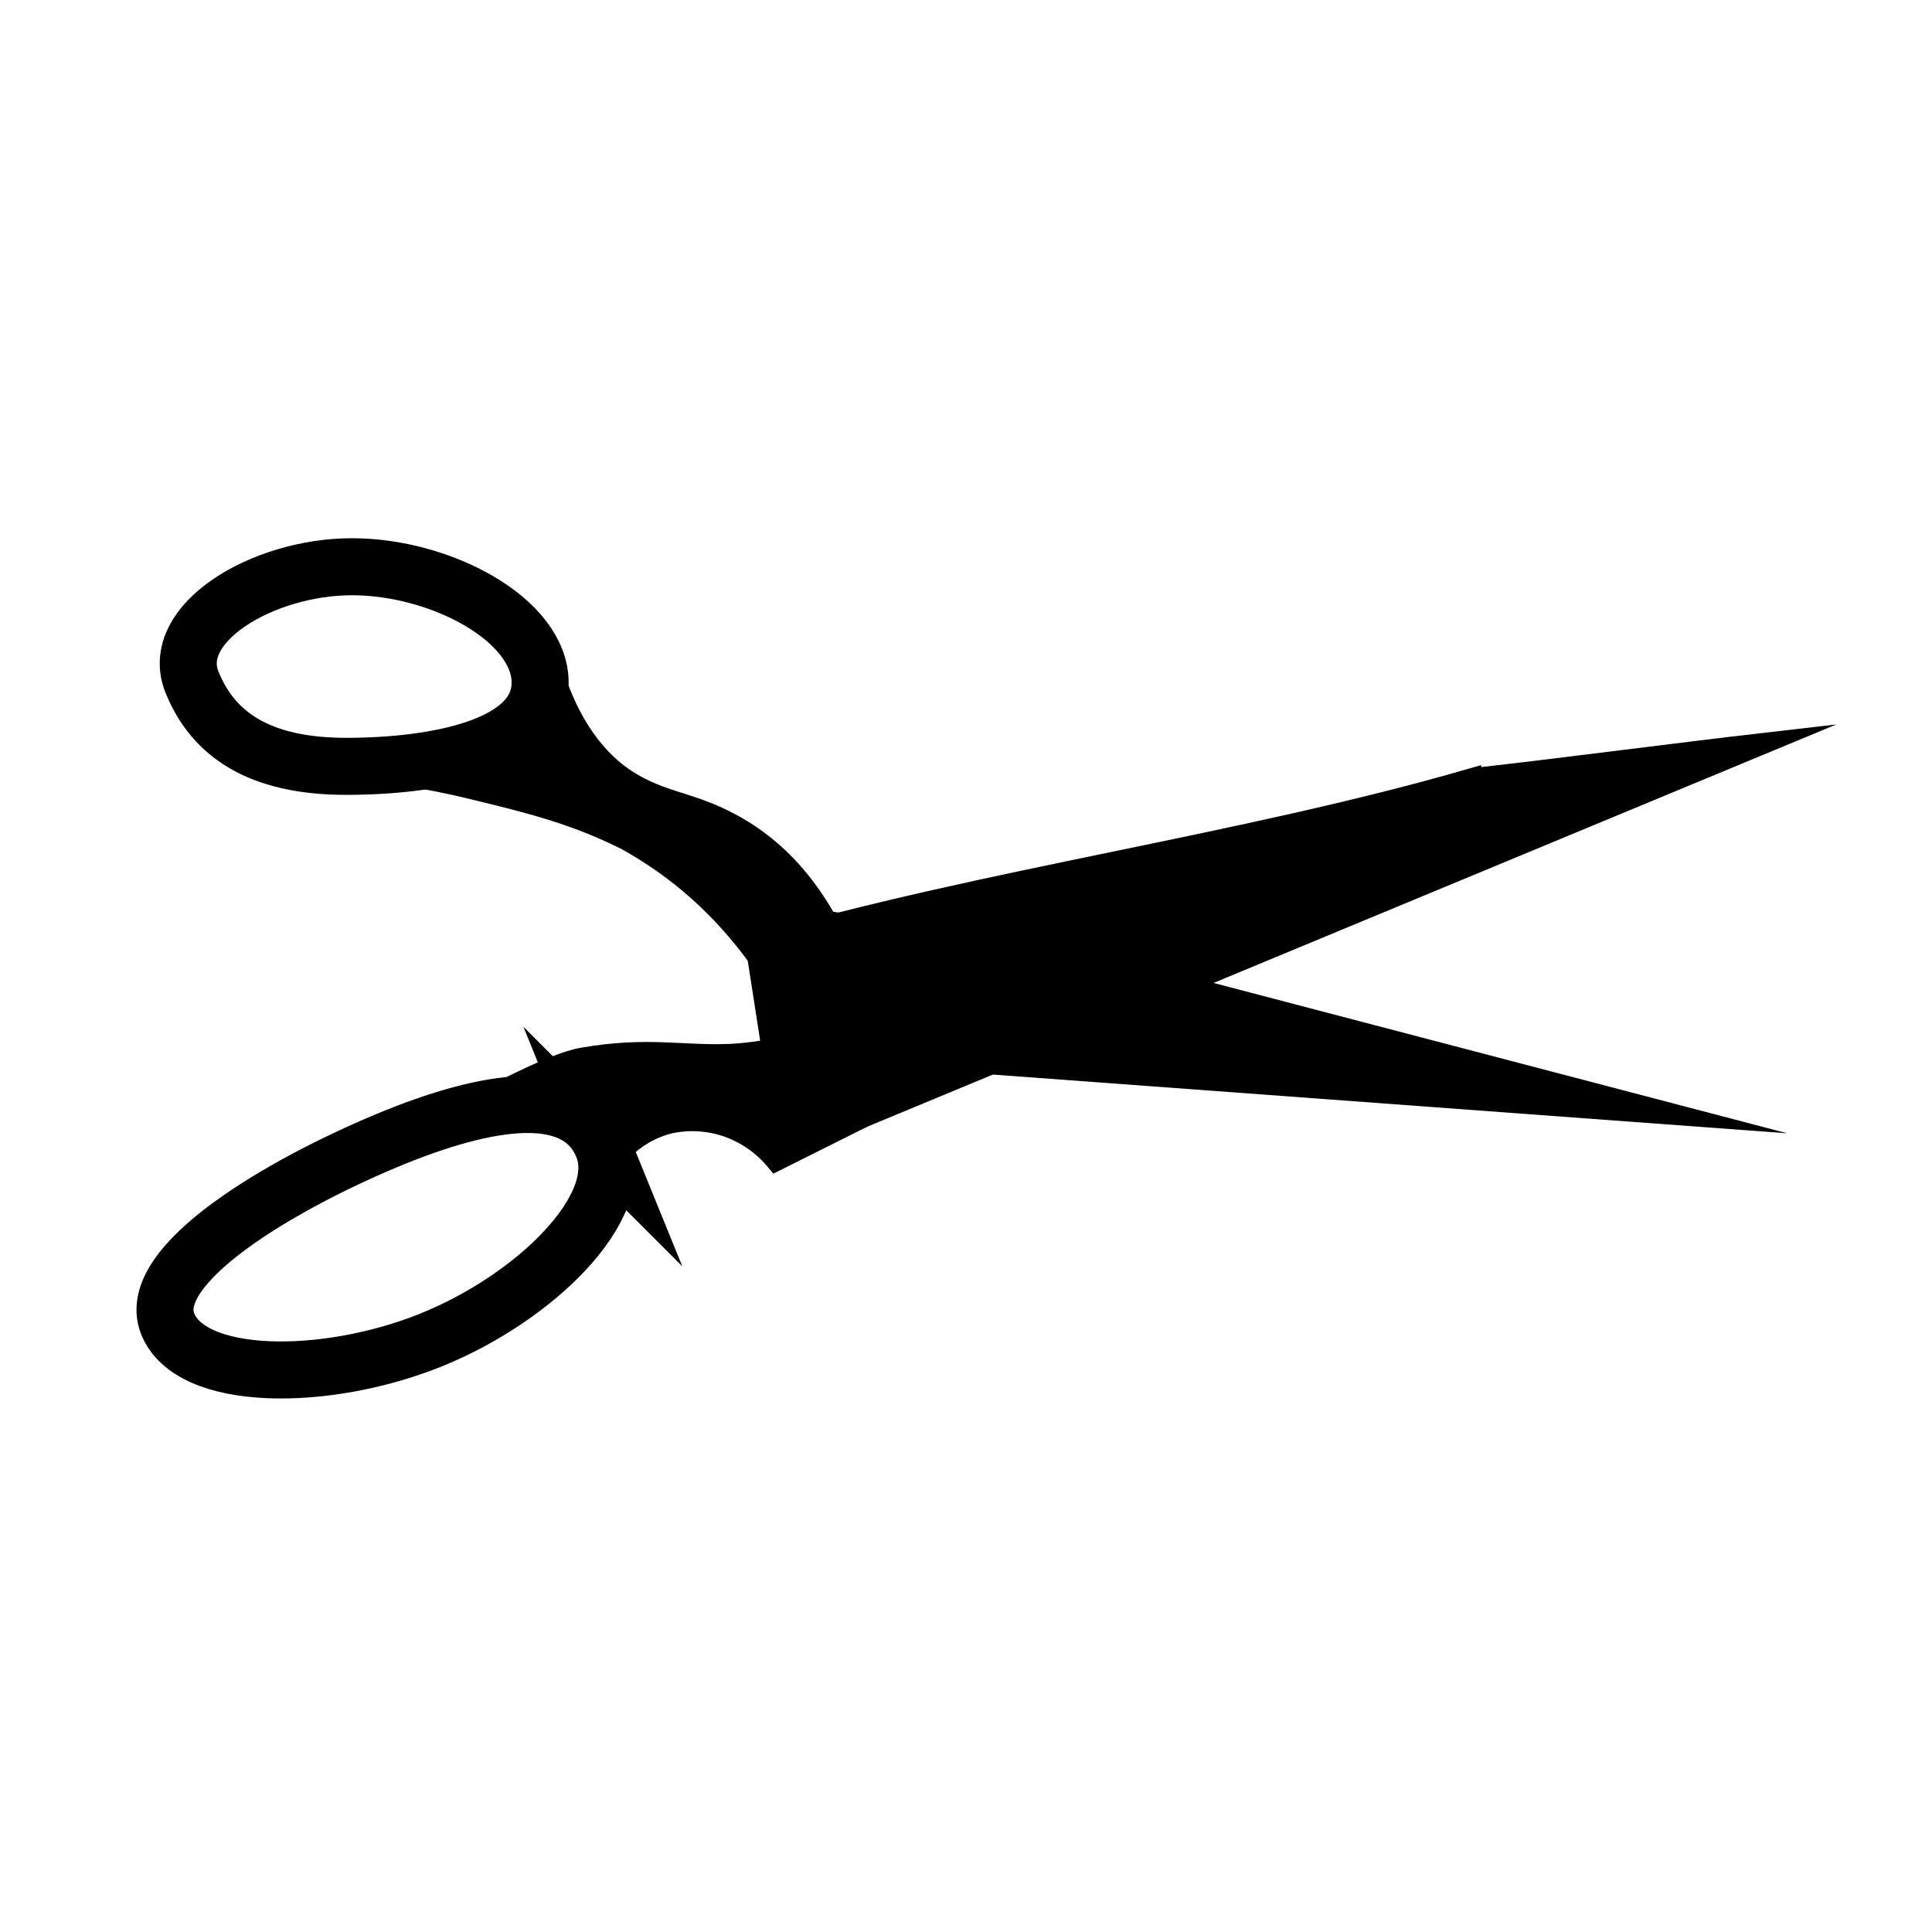
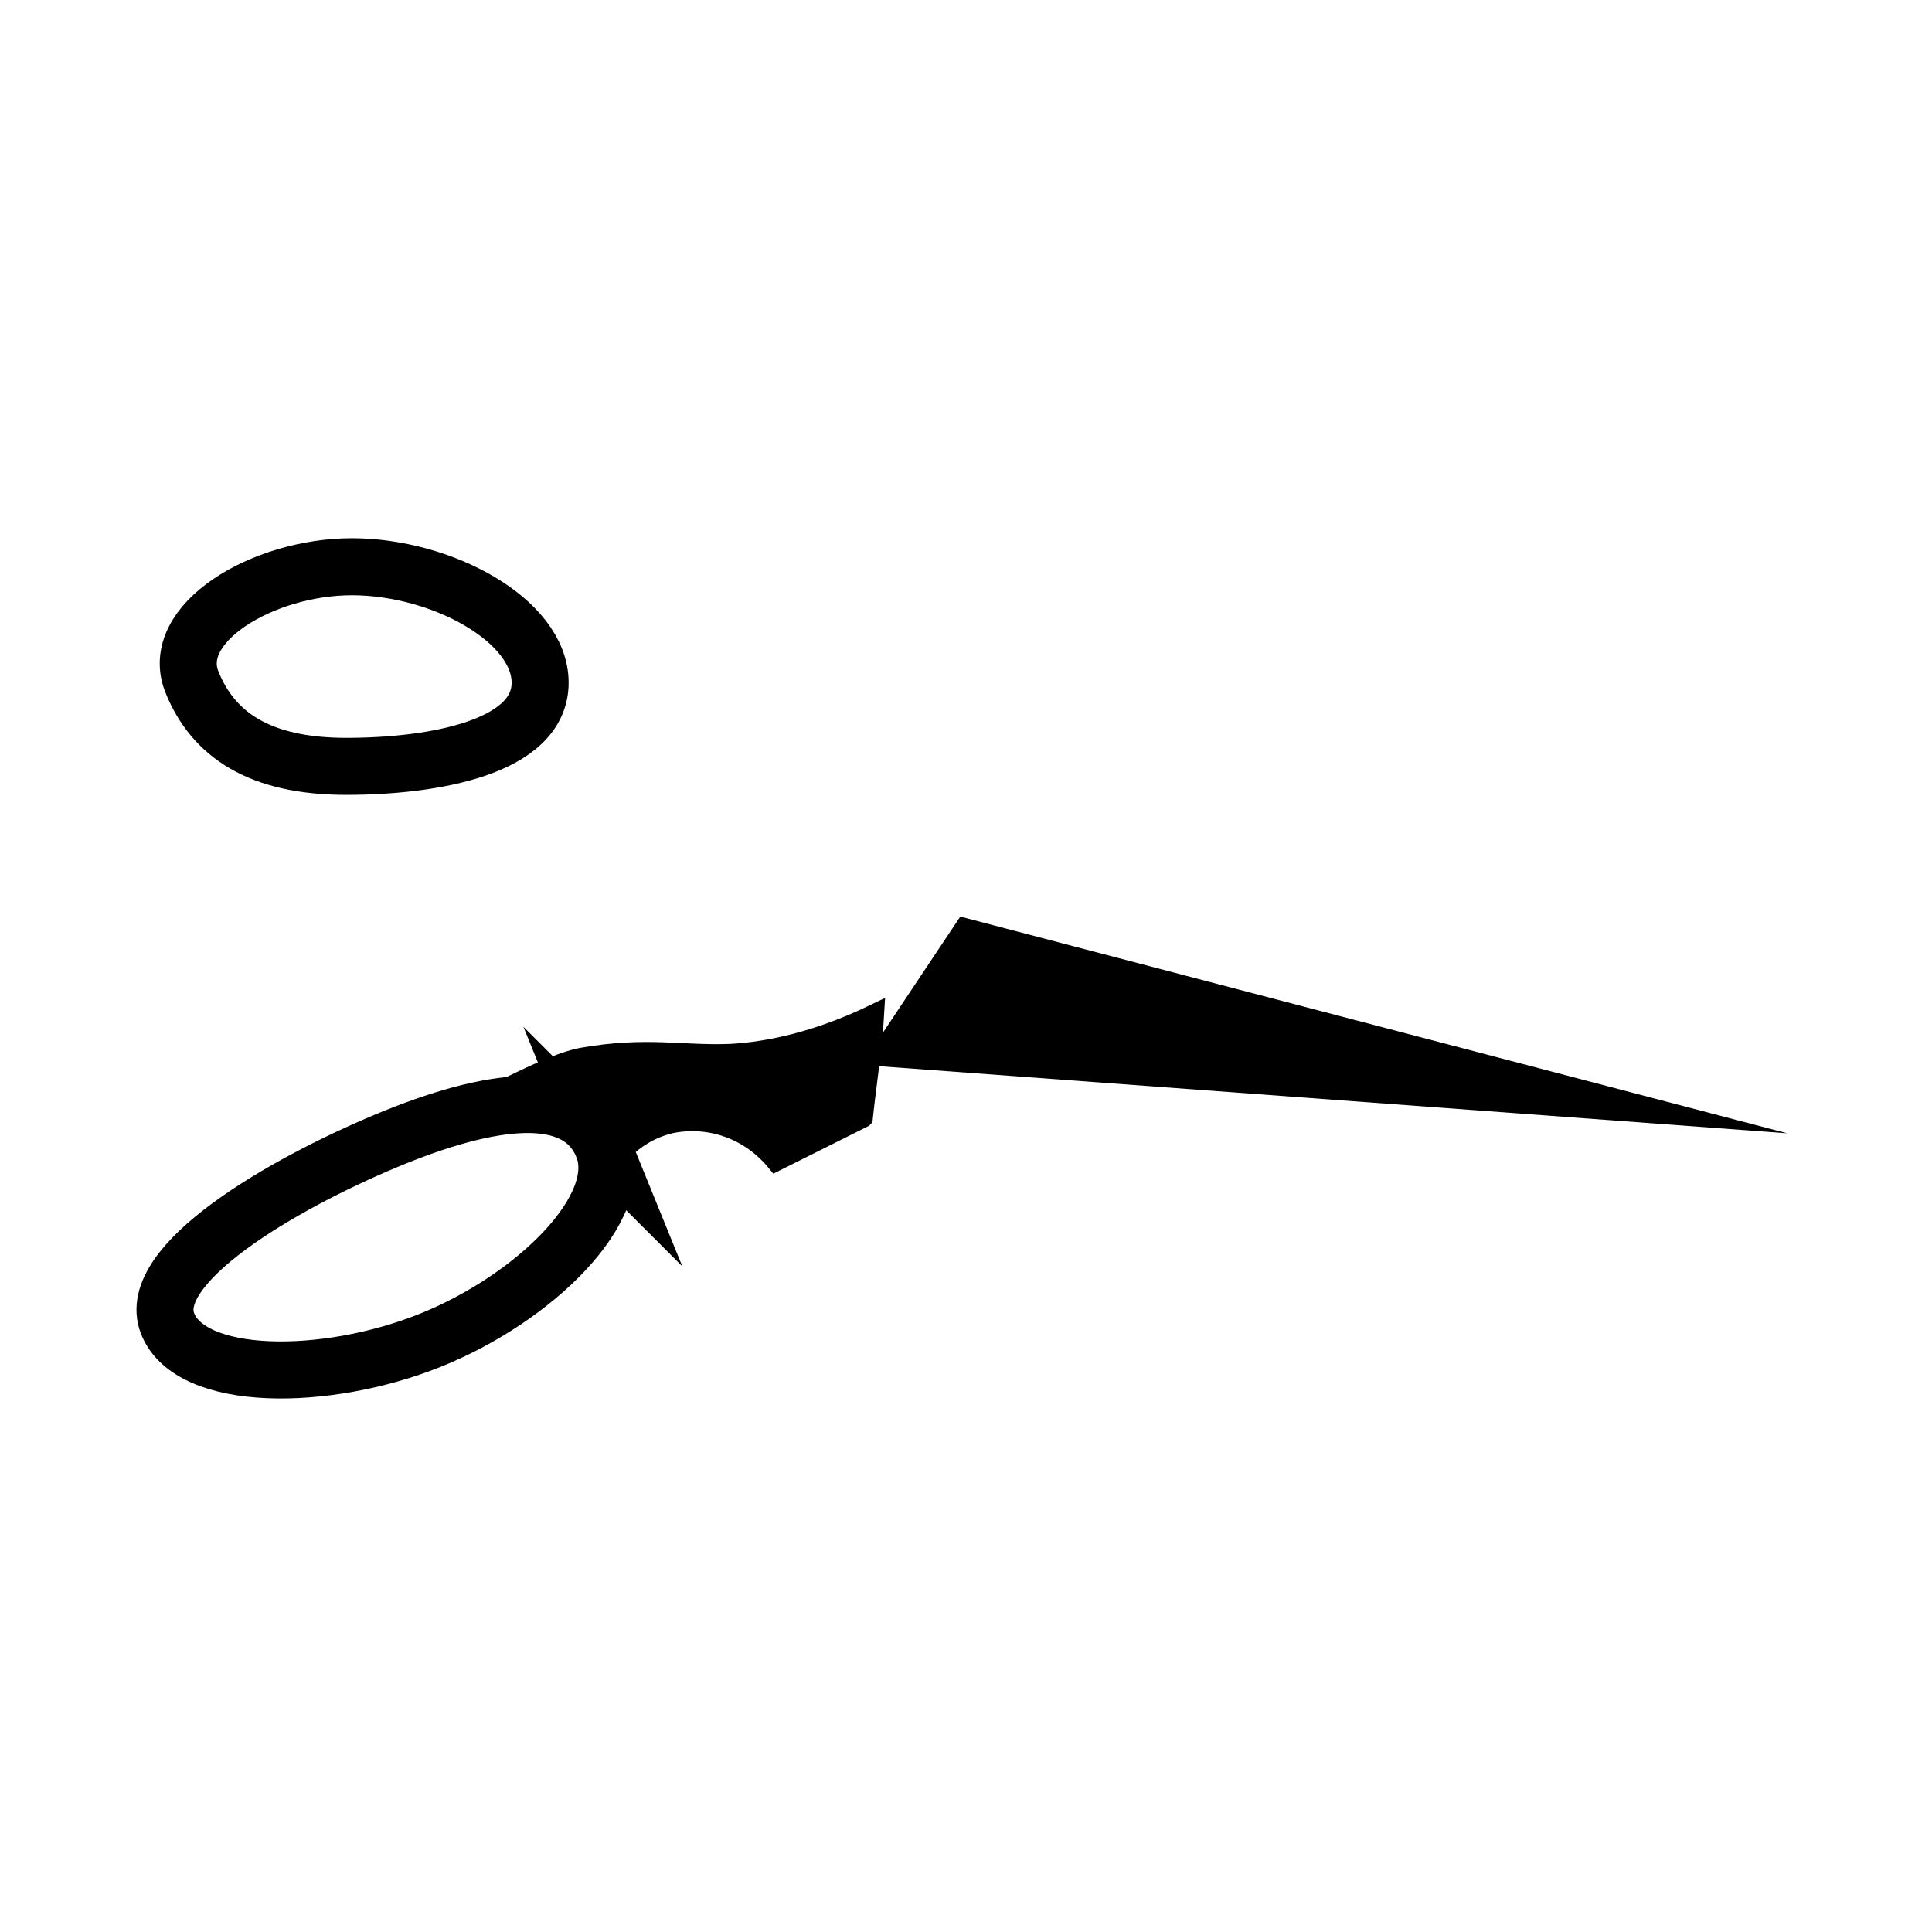
<svg xmlns="http://www.w3.org/2000/svg" width="800px" height="800px" version="1.1" viewBox="144 144 512 512">
  <defs>
    <clipPath id="c">
      <path d="m148.09 148.09h352.91v412.91h-352.91z" />
    </clipPath>
    <clipPath id="b">
      <path d="m148.09 222h370.91v429.9h-370.91z" />
    </clipPath>
    <clipPath id="a">
-       <path d="m272 269h379.9v243h-379.9z" />
-     </clipPath>
+       </clipPath>
  </defs>
  <g clip-path="url(#c)">
    <path transform="matrix(5.038 0 0 5.038 148.09 148.09)" d="m27.6 35.1c0 3.4-5.6 4.4-10.2 4.4-4.6 0-7-1.7-8.1-4.4-1.3-3.1 3.7-6.1 8.4-6.1 4.699 0 9.9 2.8 9.9 6.1z" fill="none" stroke="#000000" stroke-miterlimit="10" stroke-width="3" />
  </g>
  <g clip-path="url(#b)">
    <path transform="matrix(5.038 0 0 5.038 148.09 148.09)" d="m30.9 59.5c1.3 3.2-3.6 8-9.1 10.2-5.5 2.2-12.6 2.2-13.8-0.9s6-7.3 11.5-9.6c5.501-2.299 10.101-2.899 11.401 0.301z" fill="none" stroke="#000000" stroke-miterlimit="10" stroke-width="3" />
  </g>
-   <path d="m534.01 350.12c-60.961 17.633-129.48 26.703-189.94 44.336l4.535 29.223 24.184 16.625 240.32-99.754c-26.199 3.019-52.395 6.547-79.098 9.57z" />
  <g clip-path="url(#a)">
    <path transform="matrix(5.038 0 0 5.038 148.09 148.09)" d="m76.6 40.1c-12.1 3.5-25.7 5.3-37.7 8.8l0.9 5.8 4.8 3.3 47.7-19.8c-5.2 0.599-10.4 1.3-15.7 1.9z" fill="none" stroke="#000000" stroke-miterlimit="10" />
  </g>
-   <path transform="matrix(5.038 0 0 5.038 148.09 148.09)" d="m49.2 48.7-6.5-1.1c-0.9-1.6-2.4-3.7-5-5.1-2.2-1.2-3.6-1.1-5.5-2.3-1.4-0.9-3.1-2.7-4.1-6.4-0.3 0.7-1.2 3.2-4 4.8-3.1 1.8-6.1 1.1-6.7 1 1.7 0.2 4.1 0.5 6.9 1.2 2.9 0.7 5.2 1.3 7.8 2.6 1.8 1 4.7 2.9 7.3 6.7 0.5 0.5 0.9 1 1.4 1.4z" stroke="#000000" stroke-miterlimit="10" />
  <path d="m372.29 426.2 26.199-39.297 219.16 57.434" />
  <path transform="matrix(5.038 0 0 5.038 148.09 148.09)" d="m44.6 58-4.6 2.3c-1.4-1.7-3.5-2.4-5.5-2-2.2 0.5-3.3 2.3-3.5 2.6-1.4-2.9-3.5-3.6-7.1-3.6 0.9-0.3 4.2-2.2 5.9-2.5 3.4-0.6 5.2-0.1 7.8-0.2 1.9-0.1 4.5-0.6 7.6-2.1-0.1 1.8-0.4 3.6-0.6 5.5z" stroke="#000000" stroke-miterlimit="10" />
</svg>